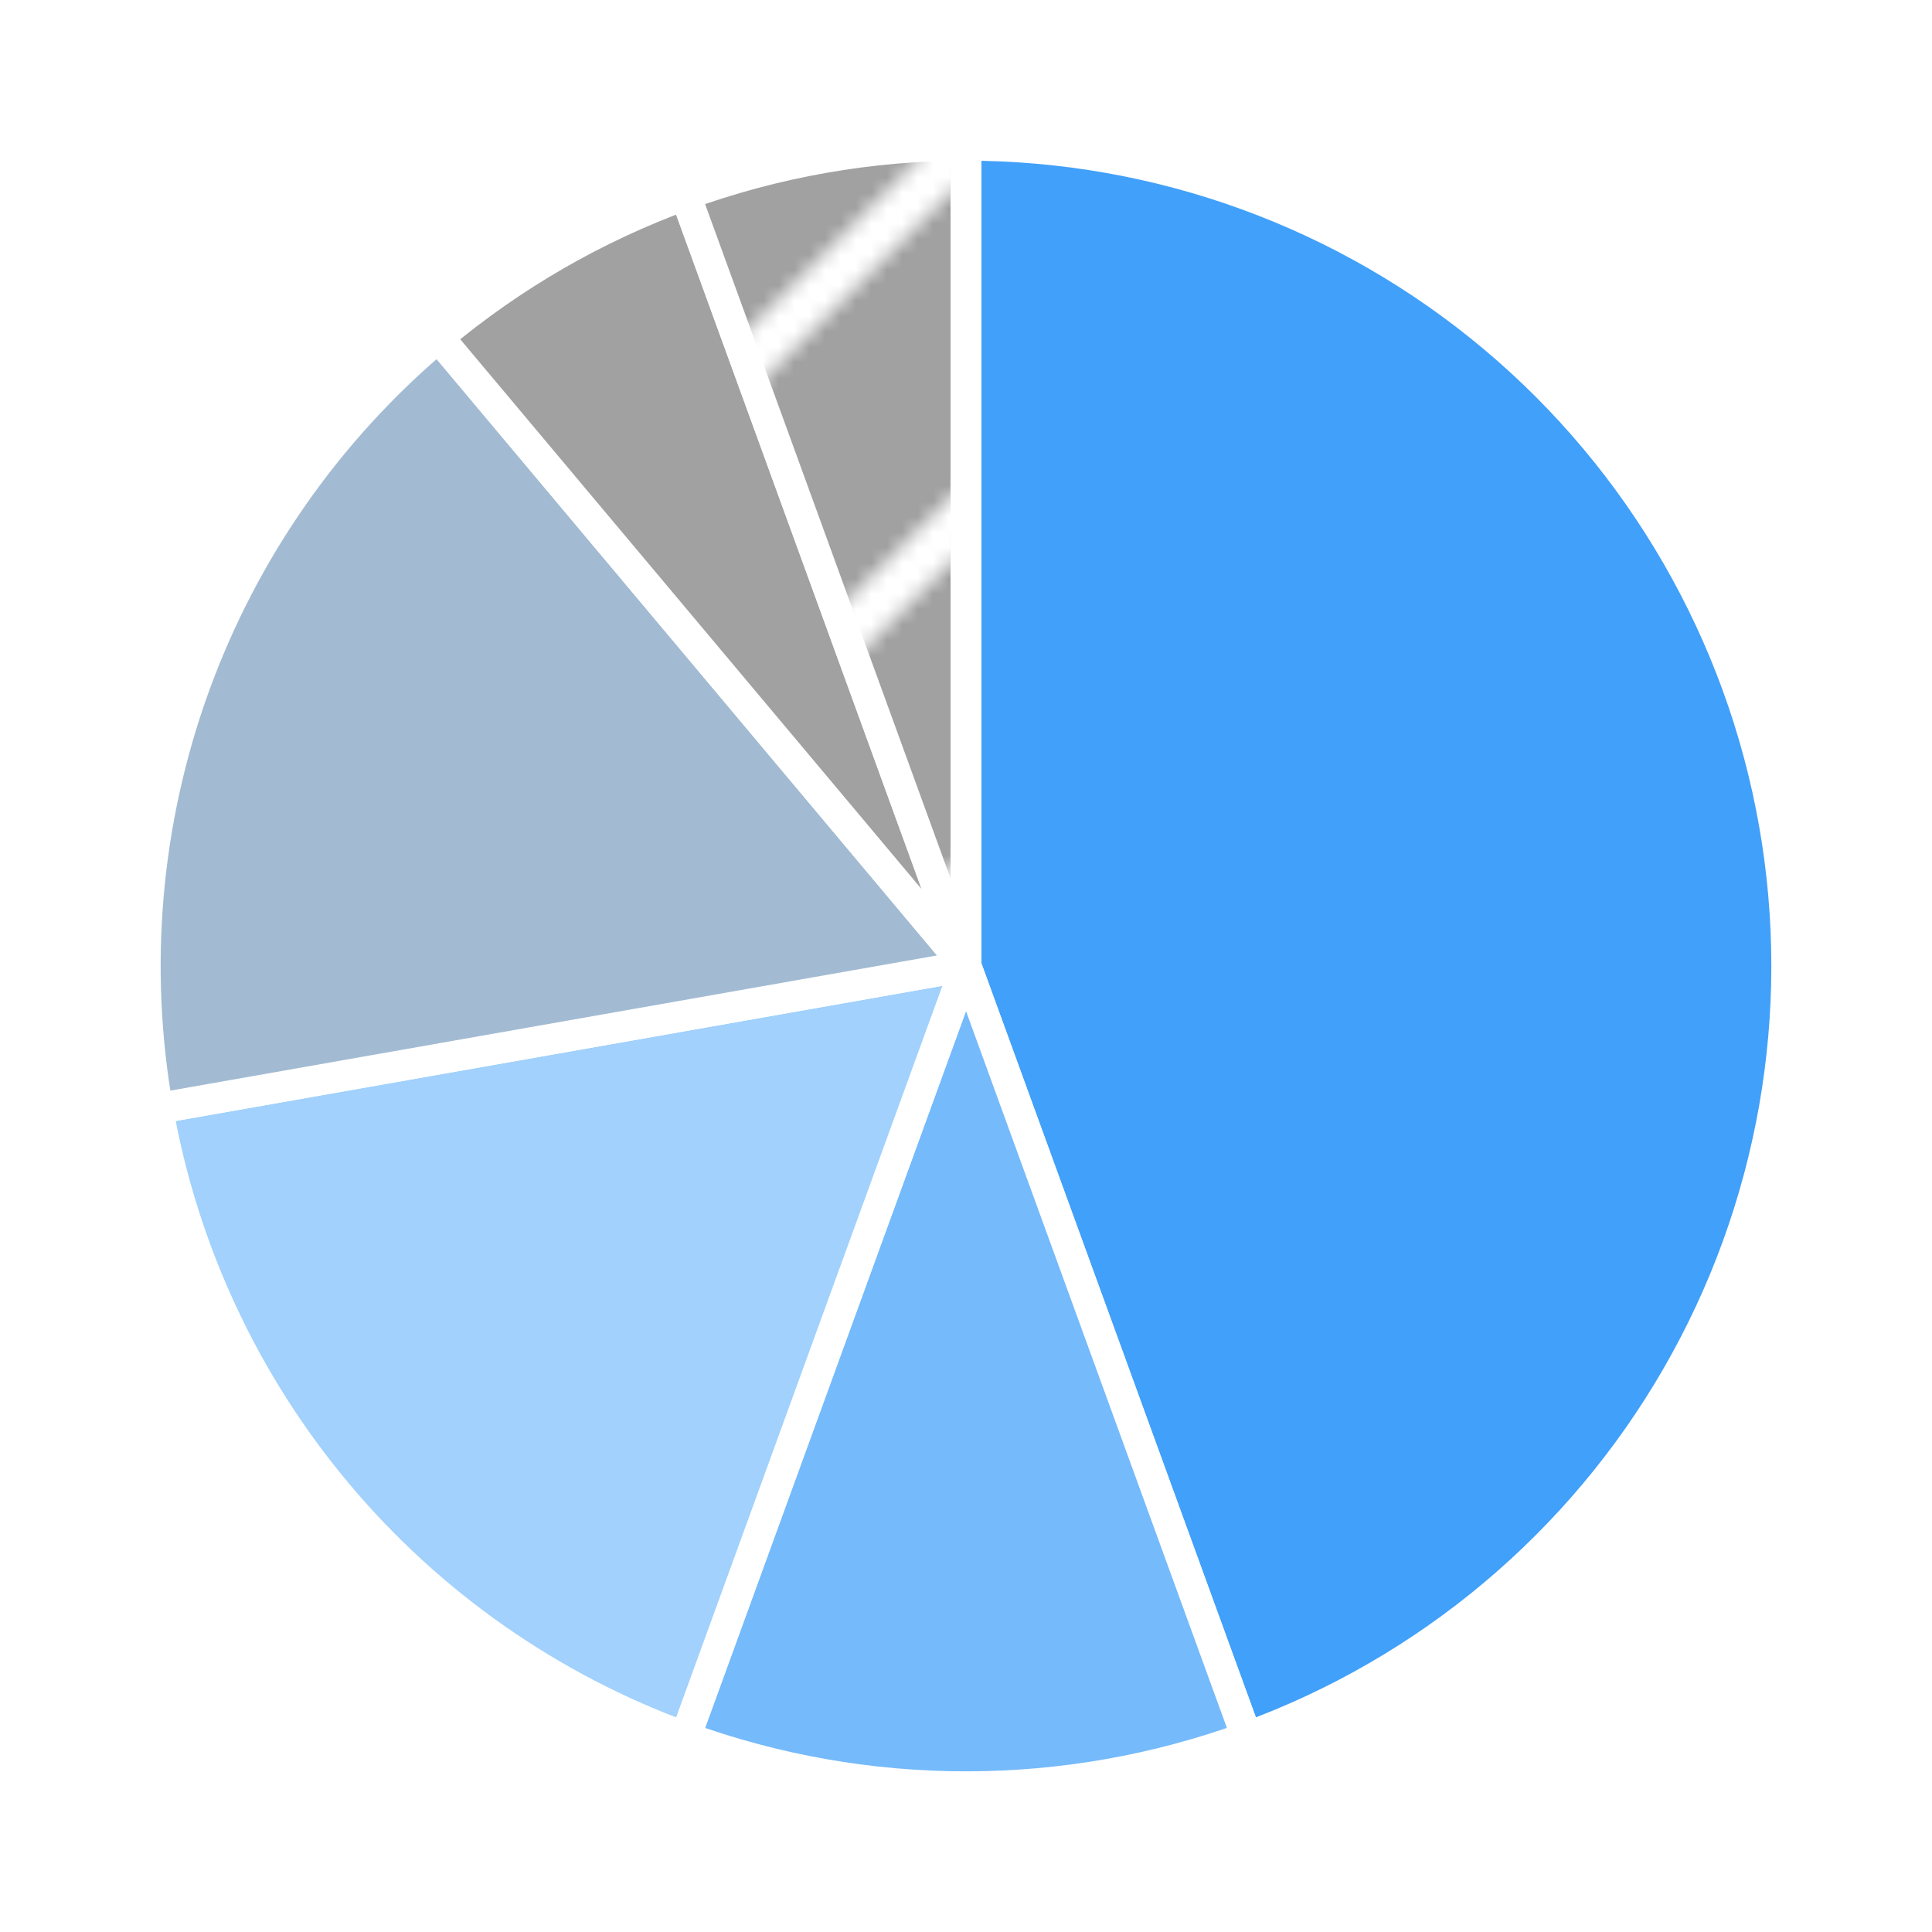
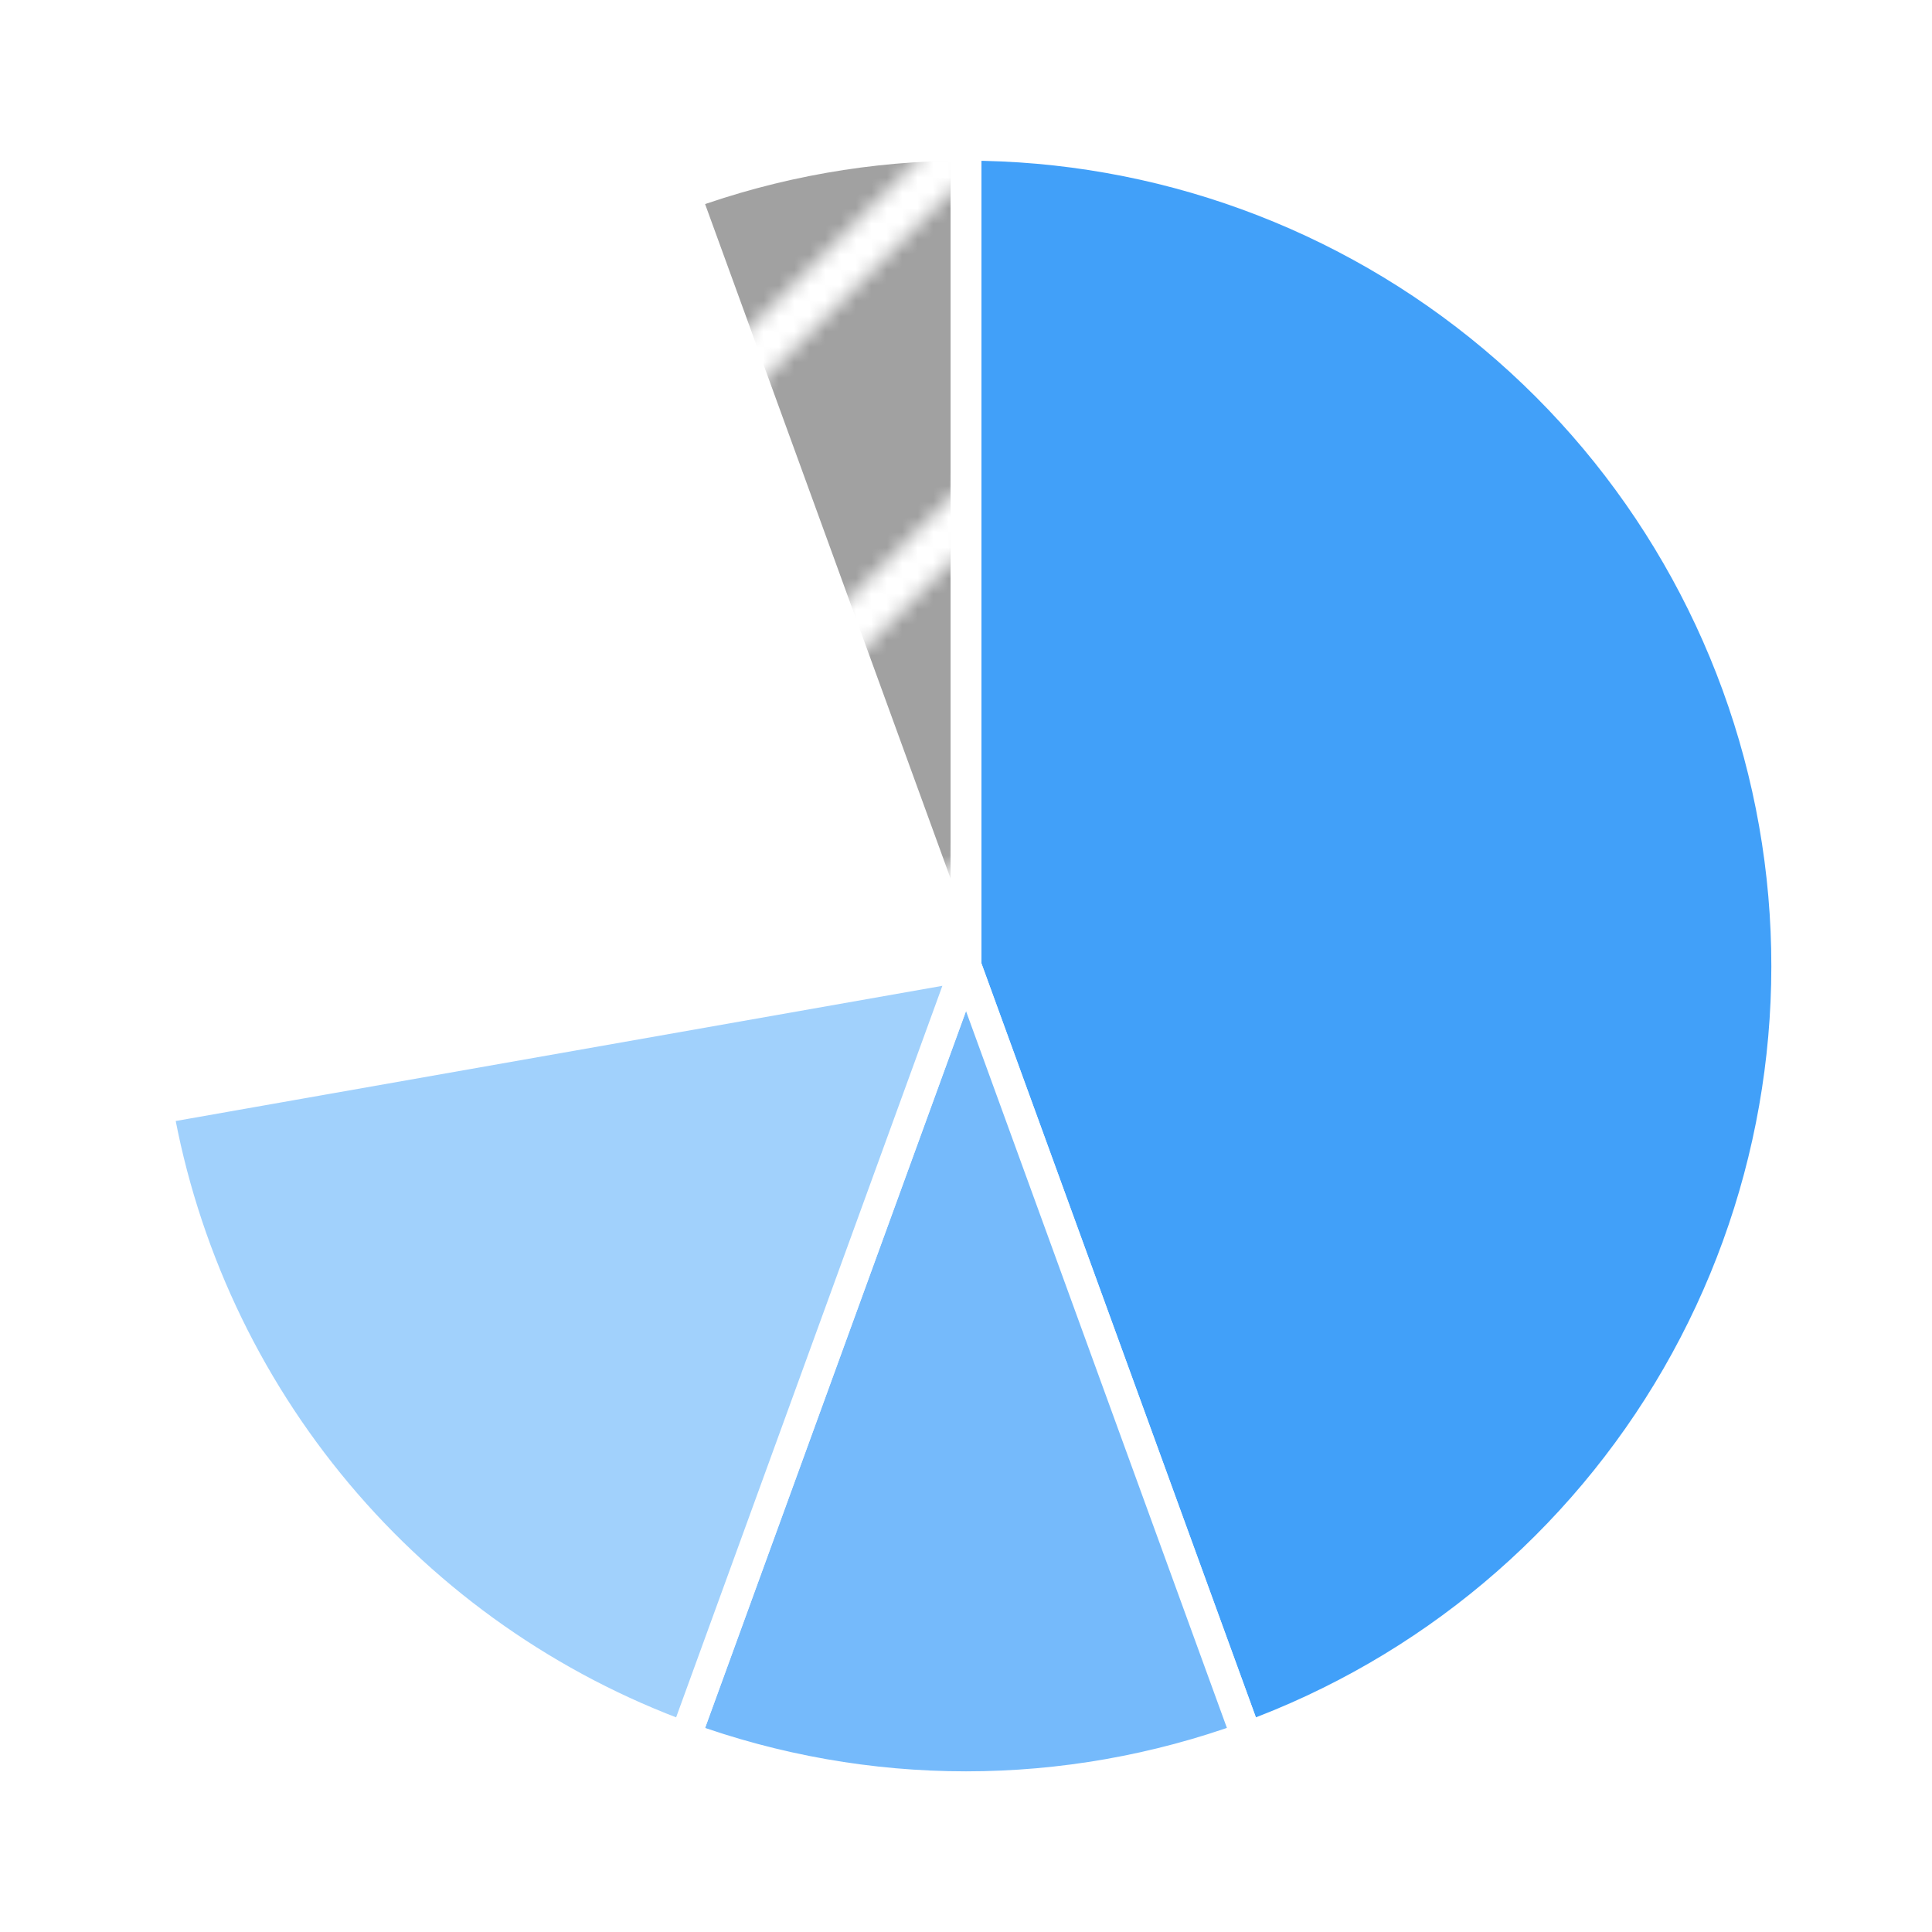
<svg xmlns="http://www.w3.org/2000/svg" height="125.28pt" version="1.1" viewBox="0 0 125.28 125.28" width="125.28pt">
  <defs>
    <style type="text/css">
*{stroke-linecap:butt;stroke-linejoin:round;}
  </style>
  </defs>
  <g id="figure_1">
    <g id="patch_1">
-       <path d="M 0 125.28  L 125.28 125.28  L 125.28 0  L 0 0  z " style="fill:none;" />
-     </g>
+       </g>
    <g id="axes_1">
      <g id="patch_2">
        <path d="M 80.843 112.653  C 92.598 108.374 102.477 100.085 108.732 89.251  C 114.987 78.417 117.226 65.718 115.054 53.398  C 112.882 41.078 106.434 29.91 96.851 21.869  C 87.268 13.828 75.15 9.418 62.64 9.418  L 62.64 62.64  L 80.843 112.653  z " style="fill:#41a0f9;stroke:#ffffff;stroke-linejoin:miter;stroke-width:2;" />
      </g>
      <g id="patch_3">
        <path d="M 44.437 112.653  C 50.271 114.776 56.432 115.862 62.64 115.862  C 68.848 115.862 75.009 114.776 80.843 112.653  L 62.64 62.64  L 44.437 112.653  z " style="fill:#75bafb;stroke:#ffffff;stroke-linejoin:miter;stroke-width:2;" />
      </g>
      <g id="patch_4">
        <path d="M 10.226 71.882  C 11.848 81.082 15.864 89.694 21.869 96.851  C 27.874 104.007 35.658 109.458 44.437 112.653  L 62.64 62.64  L 10.226 71.882  z " style="fill:#a1d1fc;stroke:#ffffff;stroke-linejoin:miter;stroke-width:2;" />
      </g>
      <g id="patch_5">
-         <path d="M 28.429 21.869  C 21.273 27.874 15.822 35.658 12.627 44.437  C 9.432 53.215 8.604 62.682 10.226 71.882  L 62.64 62.64  L 28.429 21.869  z " style="fill:#a2bbd2;stroke:#ffffff;stroke-linejoin:miter;stroke-width:2;" />
-       </g>
+         </g>
      <g id="patch_6">
-         <path d="M 44.437 12.627  C 41.525 13.687 38.712 14.999 36.029 16.548  C 33.346 18.097 30.803 19.878 28.429 21.869  L 62.64 62.64  L 44.437 12.627  z " style="fill:#a1a1a1;stroke:#ffffff;stroke-linejoin:miter;stroke-width:2;" />
-       </g>
+         </g>
      <g id="patch_7">
        <path d="M 62.64 9.418  C 59.542 9.418 56.449 9.688 53.398 10.226  C 50.347 10.764 47.348 11.568 44.437 12.627  L 62.64 62.64  L 62.64 9.418  z " style="fill:url(#ha063c4efe7);stroke:#ffffff;stroke-linejoin:miter;stroke-width:2;" />
      </g>
      <g id="matplotlib.axis_1" />
      <g id="matplotlib.axis_2" />
    </g>
  </g>
  <defs>
    <pattern height="72" id="ha063c4efe7" patternUnits="userSpaceOnUse" width="72" x="0" y="0">
      <rect fill="#a1a1a1" height="73" width="73" x="0" y="0" />
      <path d="M -36 36  L 36 -36  M -24 48  L 48 -24  M -12 60  L 60 -12  M 0 72  L 72 0  M 12 84  L 84 12  M 24 96  L 96 24  M 36 108  L 108 36  " style="fill:#ffffff;stroke:#ffffff;stroke-linecap:butt;stroke-linejoin:miter;stroke-width:3.0;" />
    </pattern>
  </defs>
</svg>